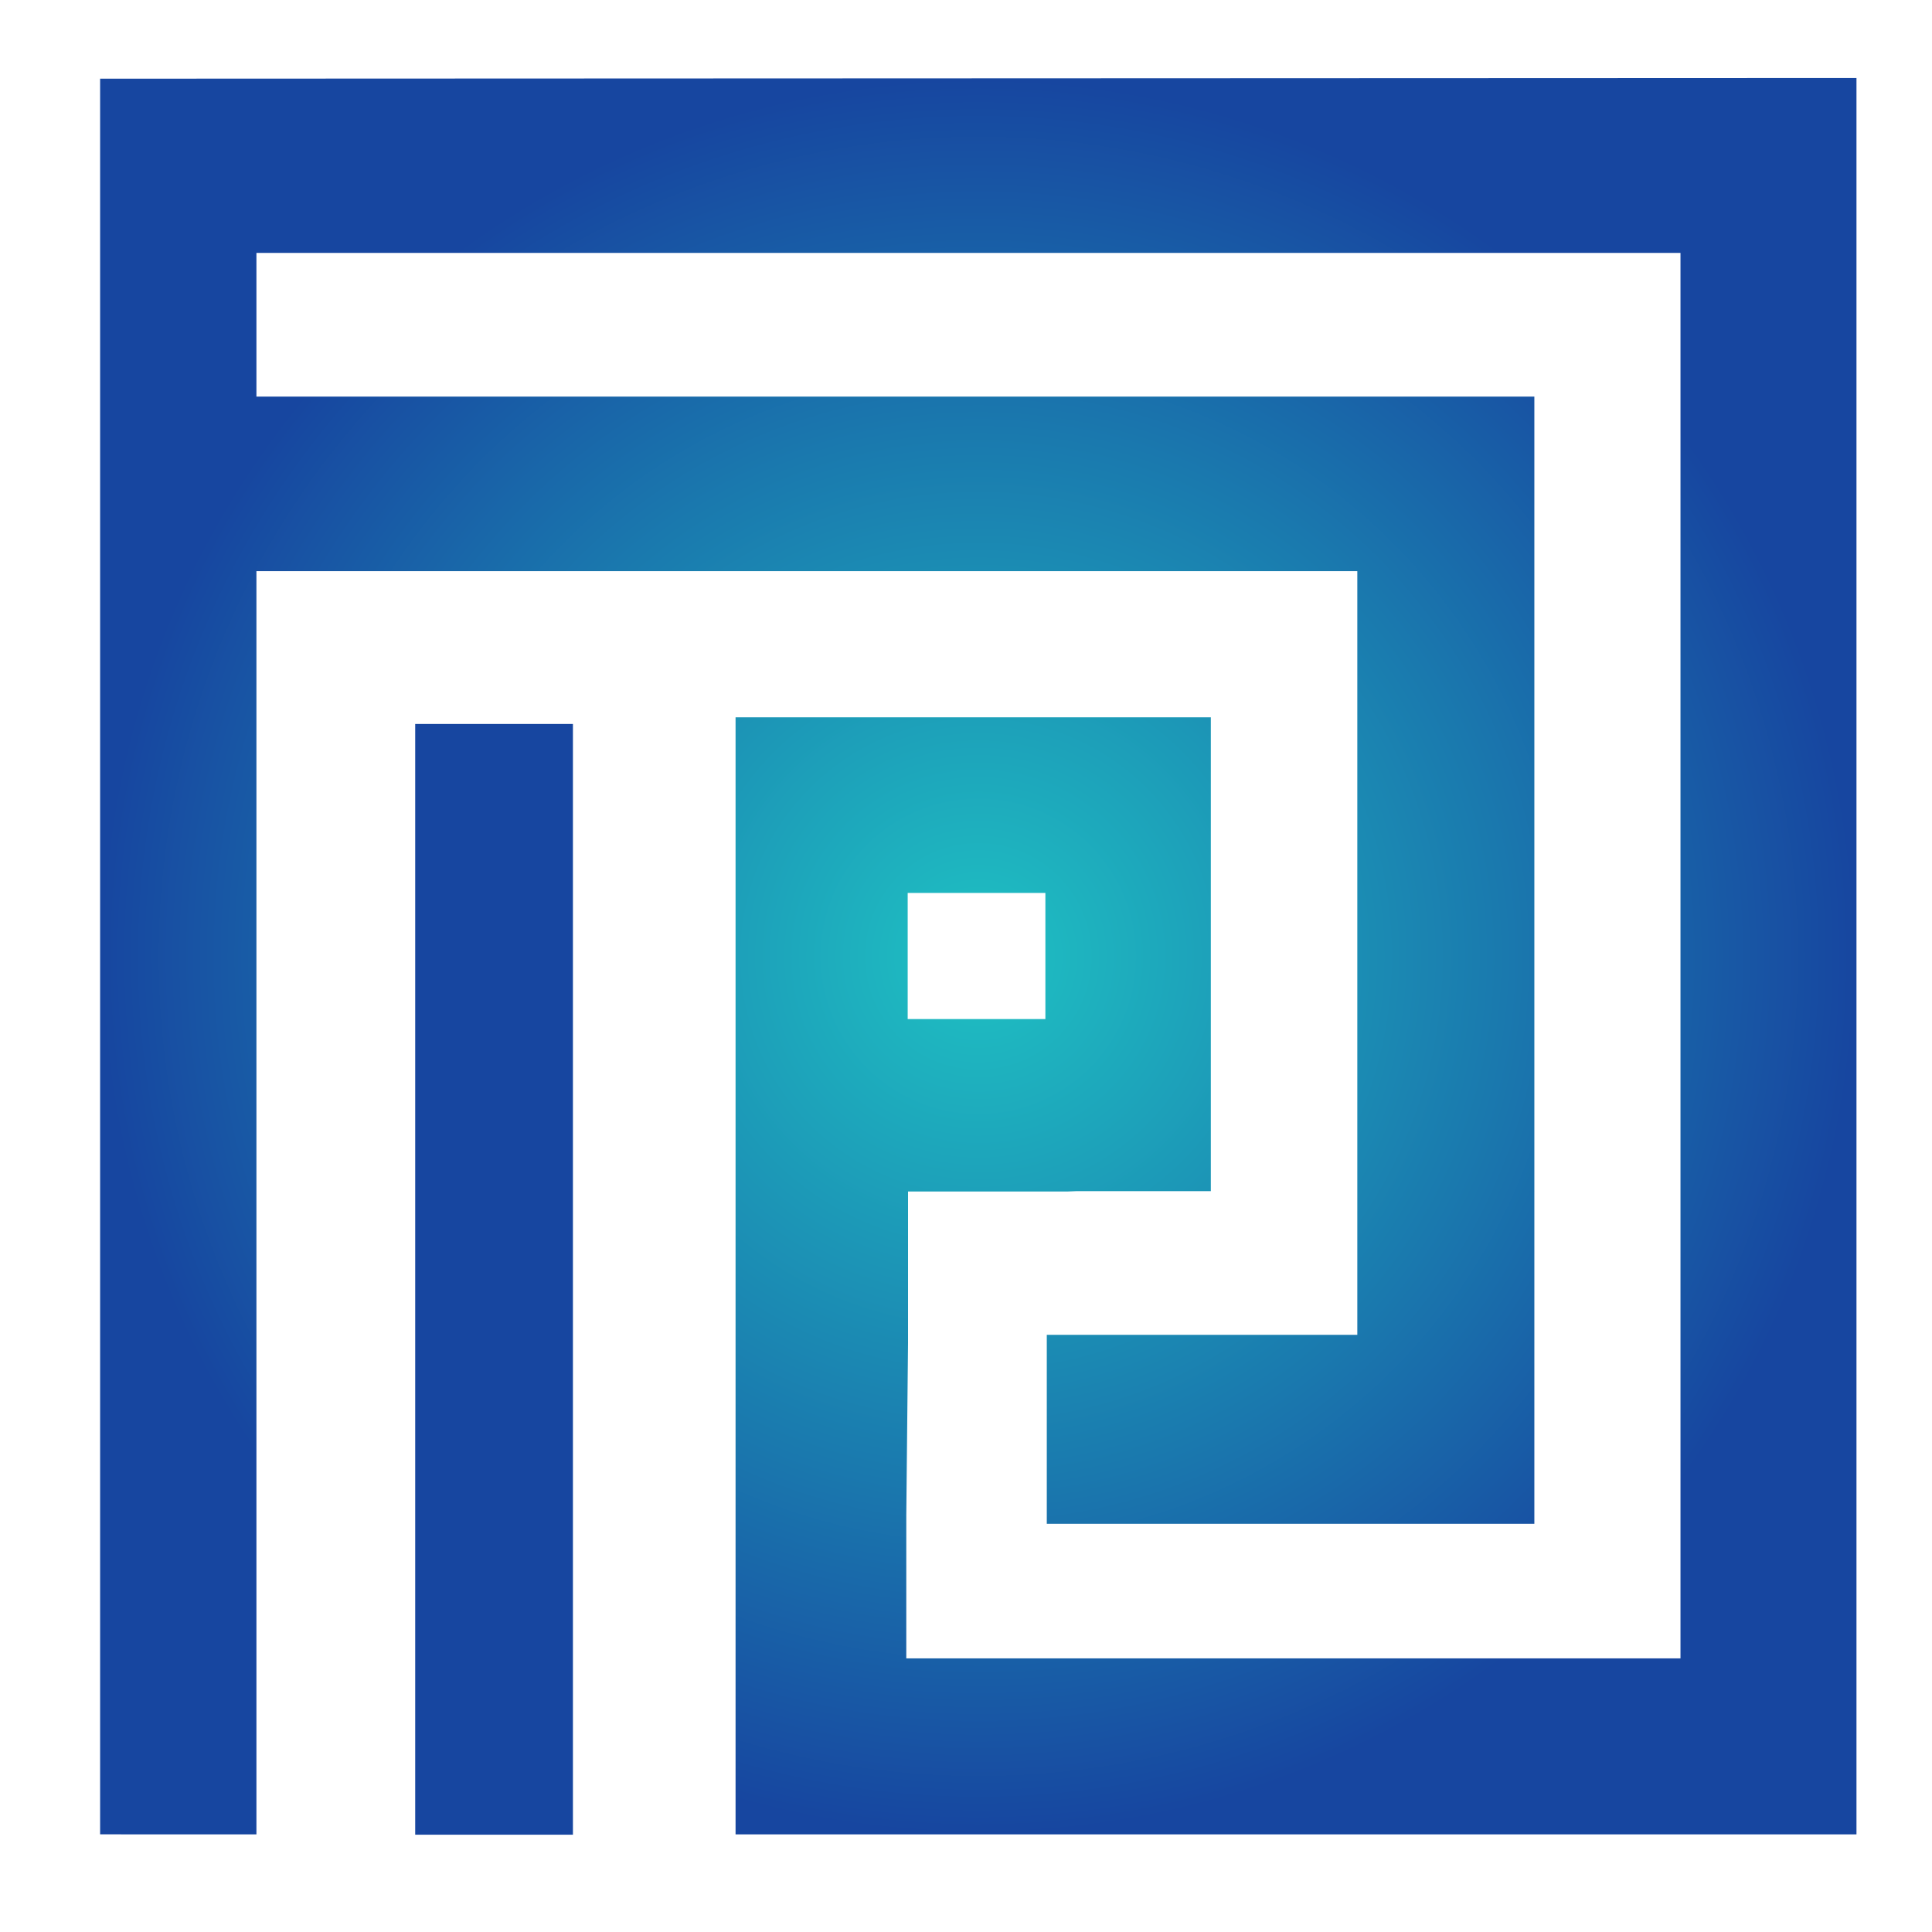
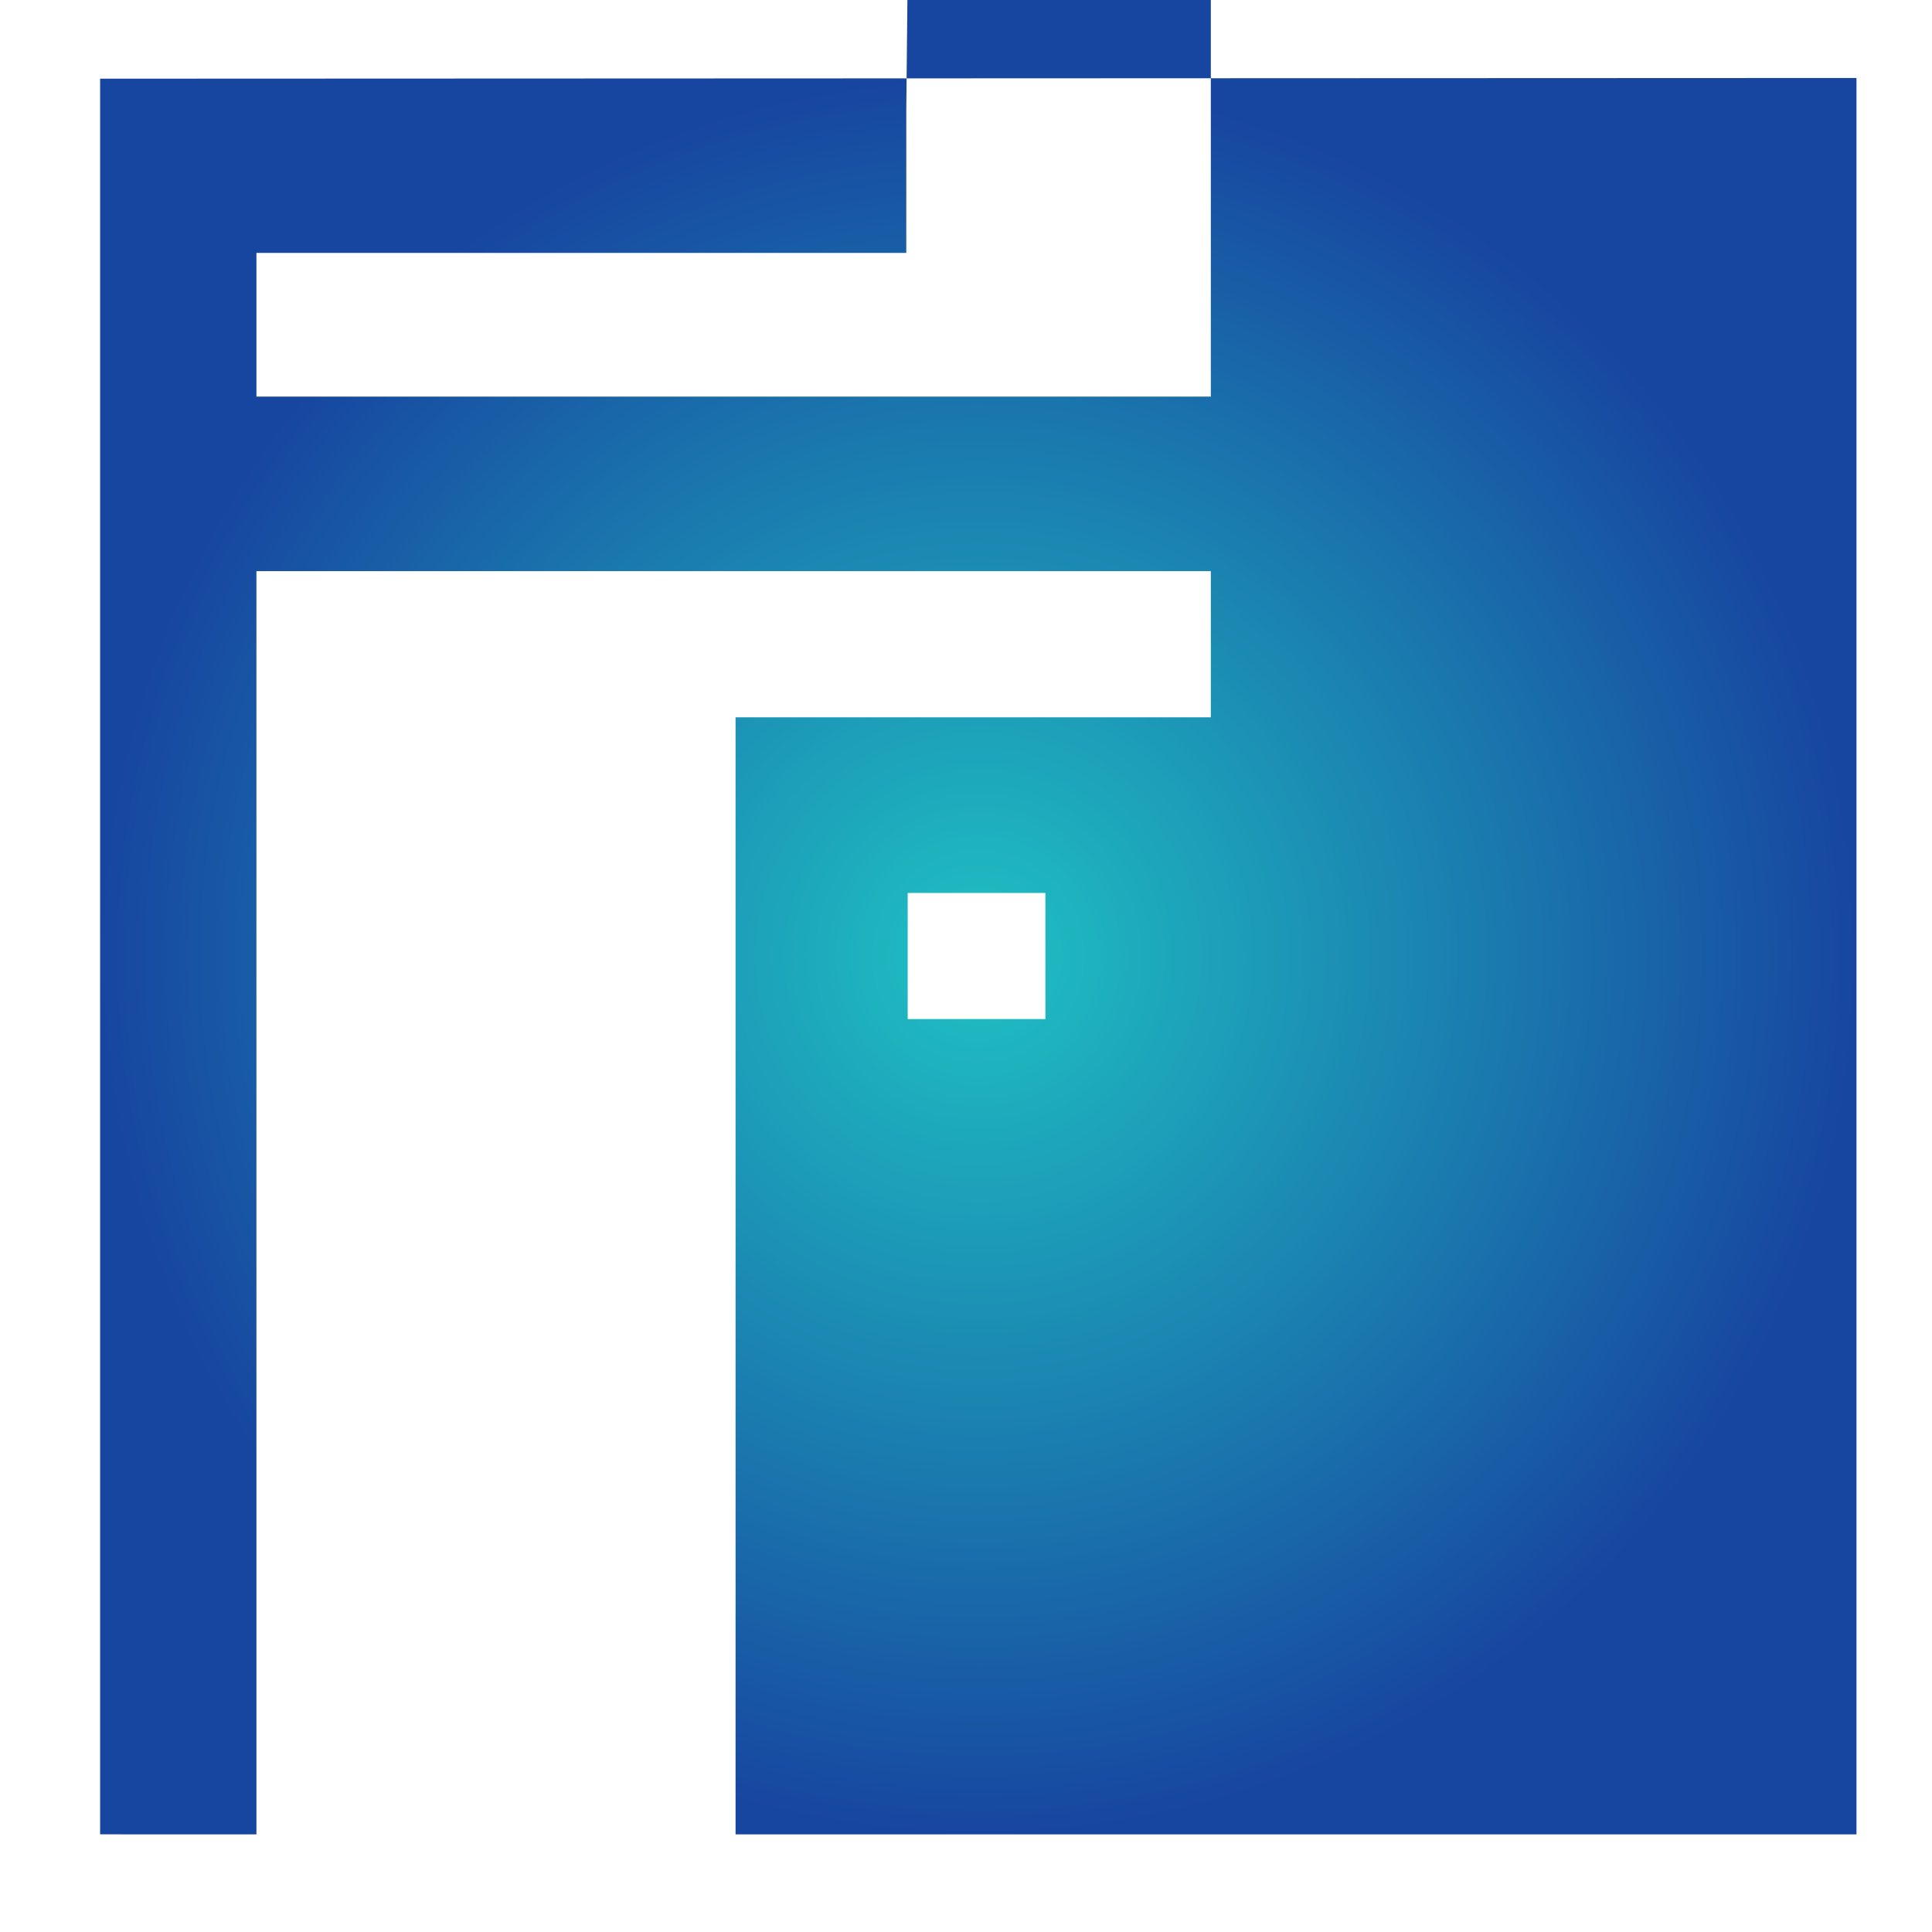
<svg xmlns="http://www.w3.org/2000/svg" version="1.1" id="Layer_1" x="0px" y="0px" viewBox="0 0 550 550" style="enable-background:new 0 0 550 550;" xml:space="preserve">
  <style type="text/css">
	.st0{fill:#1746A0;}
	.st1{fill:url(#SVGID_1_);}
</style>
  <g>
-     <rect x="118.2" y="206.1" class="st0" width="44.9" height="316.2" />
    <radialGradient id="SVGID_1_" cx="278.516" cy="272.25" r="250" gradientUnits="userSpaceOnUse">
      <stop offset="0" style="stop-color:#1FC1C3" />
      <stop offset="0.6" style="stop-color:#1A79AE" />
      <stop offset="1" style="stop-color:#1746A0" />
    </radialGradient>
-     <path class="st1" d="M28.5,22.4v499.8H73V162.6h313.4V380H298v53.8h138.8V112.9H73V72h405.4v400.1H258l0-40.7l0.5-49.1v-43.1h45.3   l2.5-0.1h38.4V204.2H209.4v318h319.1v-500L28.5,22.4z M297.6,254.2v35.9h-39.2v-35.9H297.6z" />
+     <path class="st1" d="M28.5,22.4v499.8H73V162.6h313.4V380H298v53.8h138.8V112.9H73V72h405.4H258l0-40.7l0.5-49.1v-43.1h45.3   l2.5-0.1h38.4V204.2H209.4v318h319.1v-500L28.5,22.4z M297.6,254.2v35.9h-39.2v-35.9H297.6z" />
  </g>
</svg>